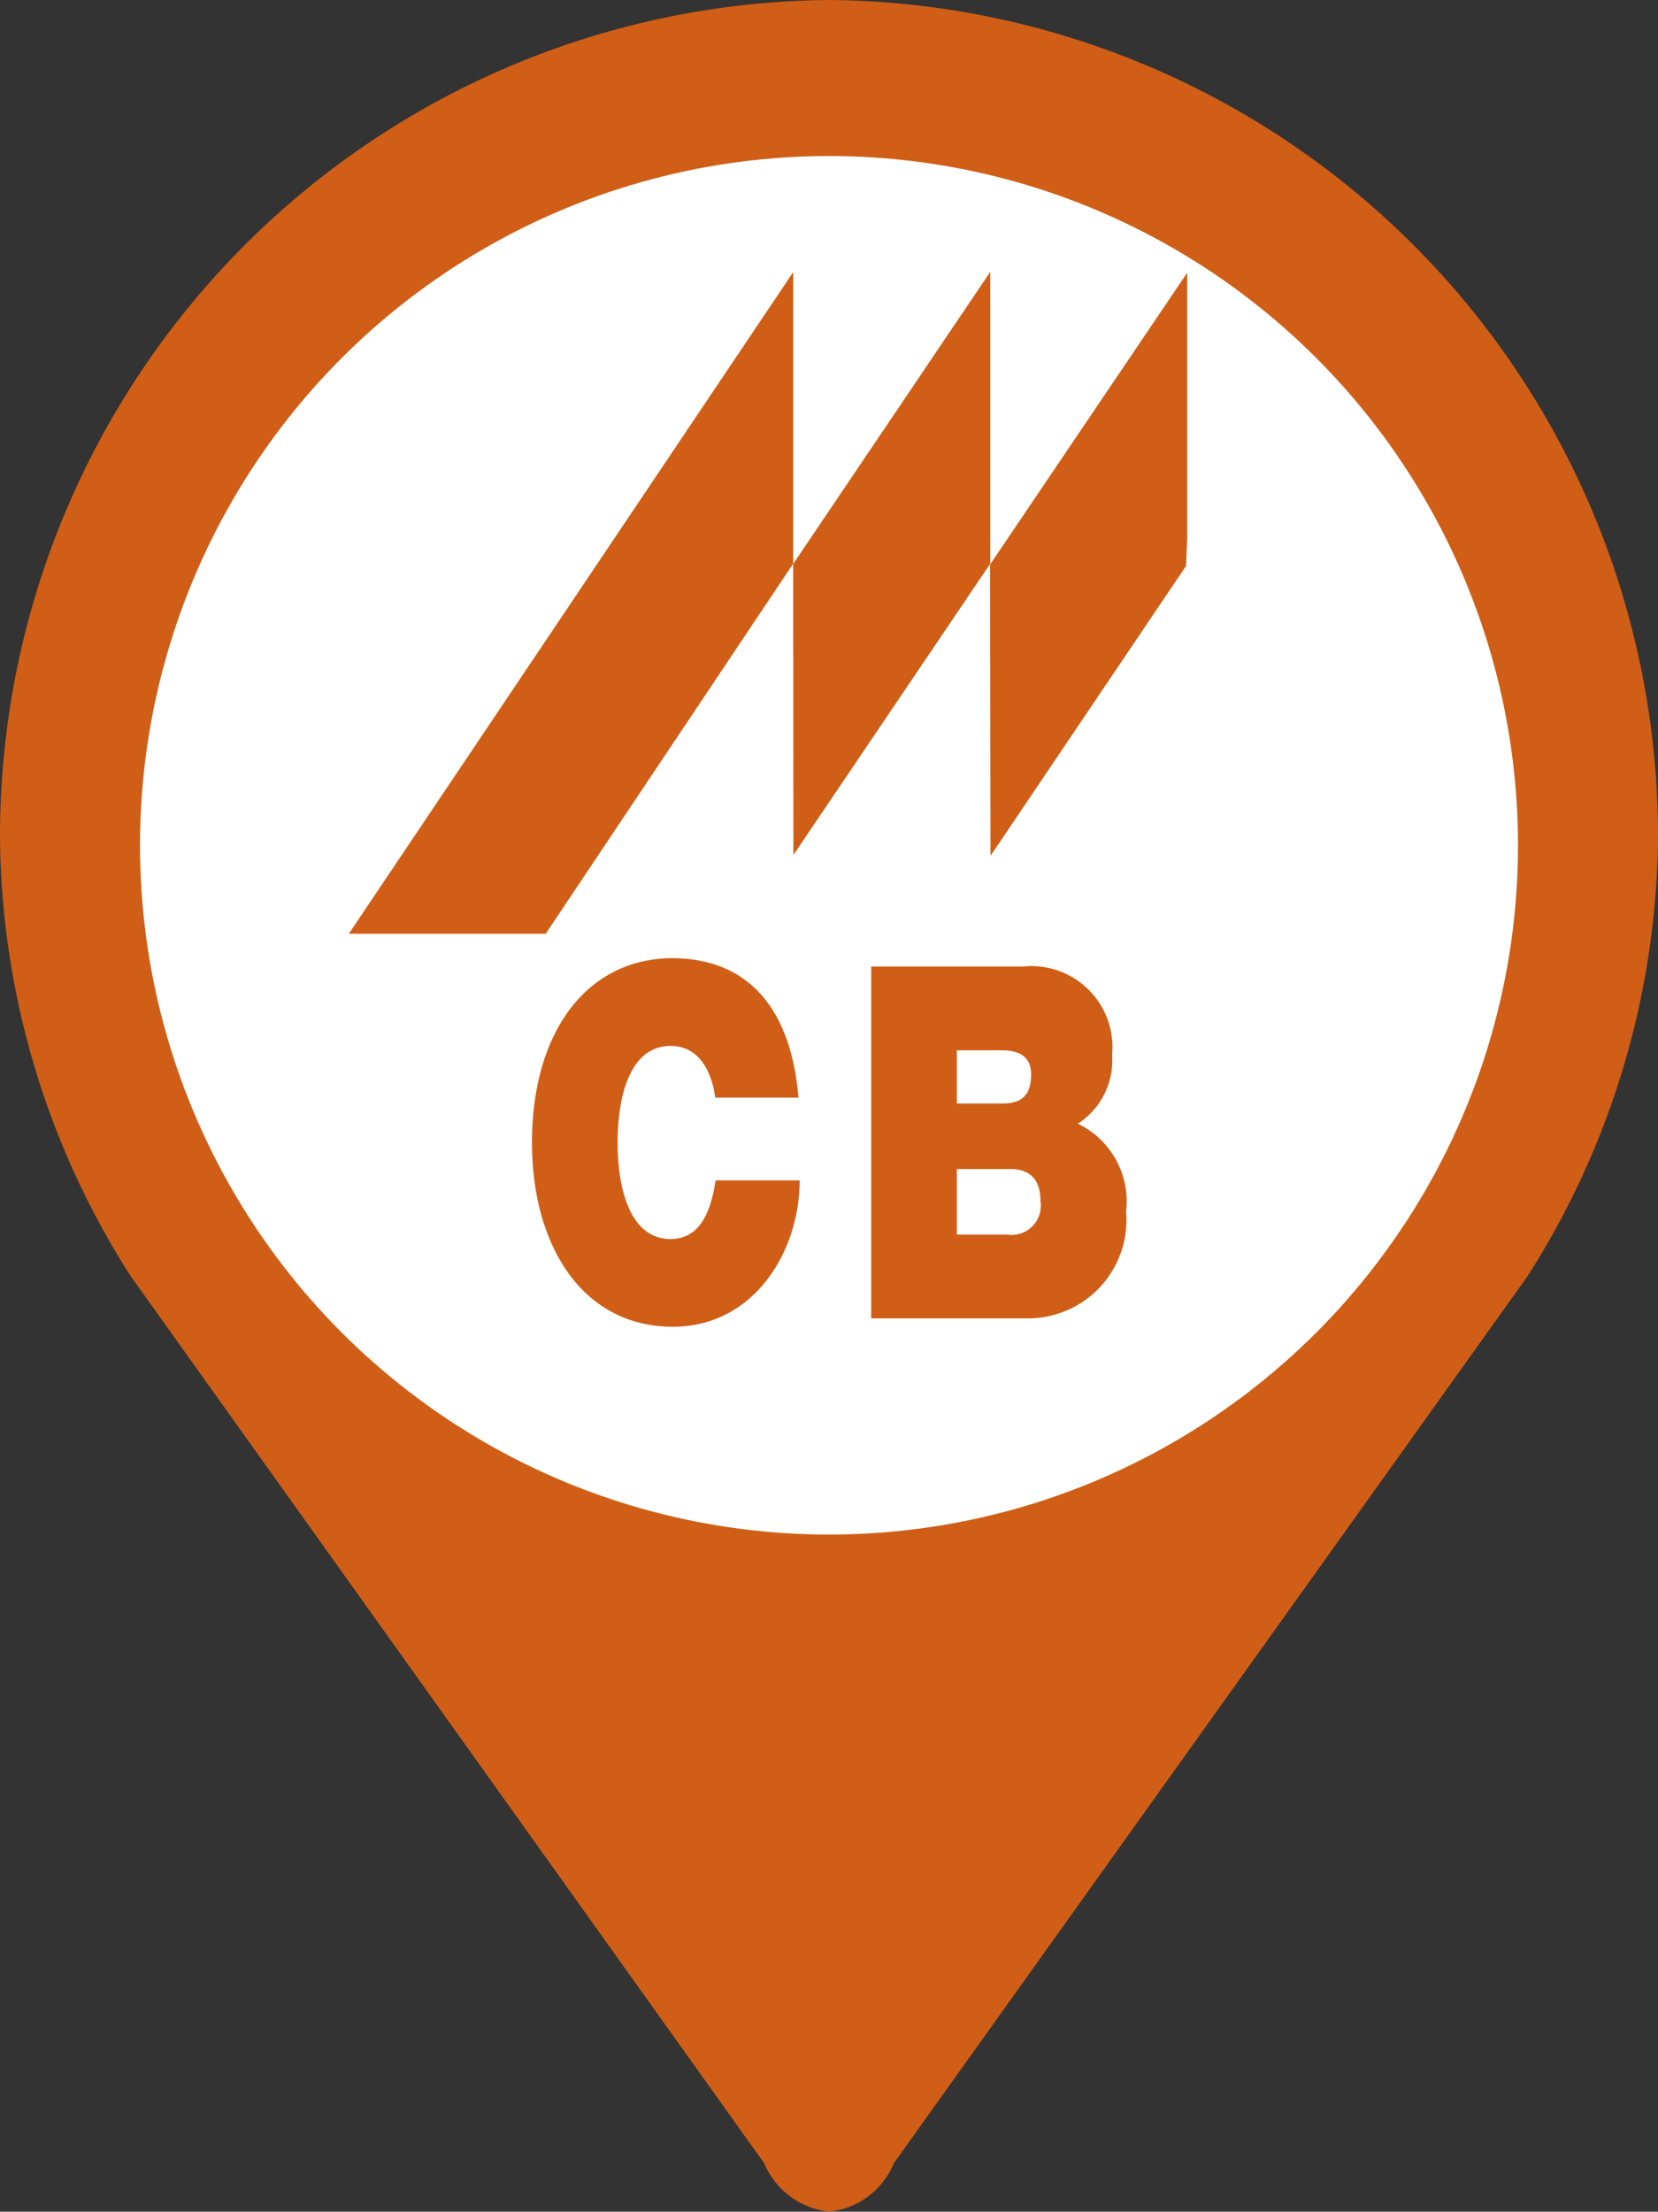
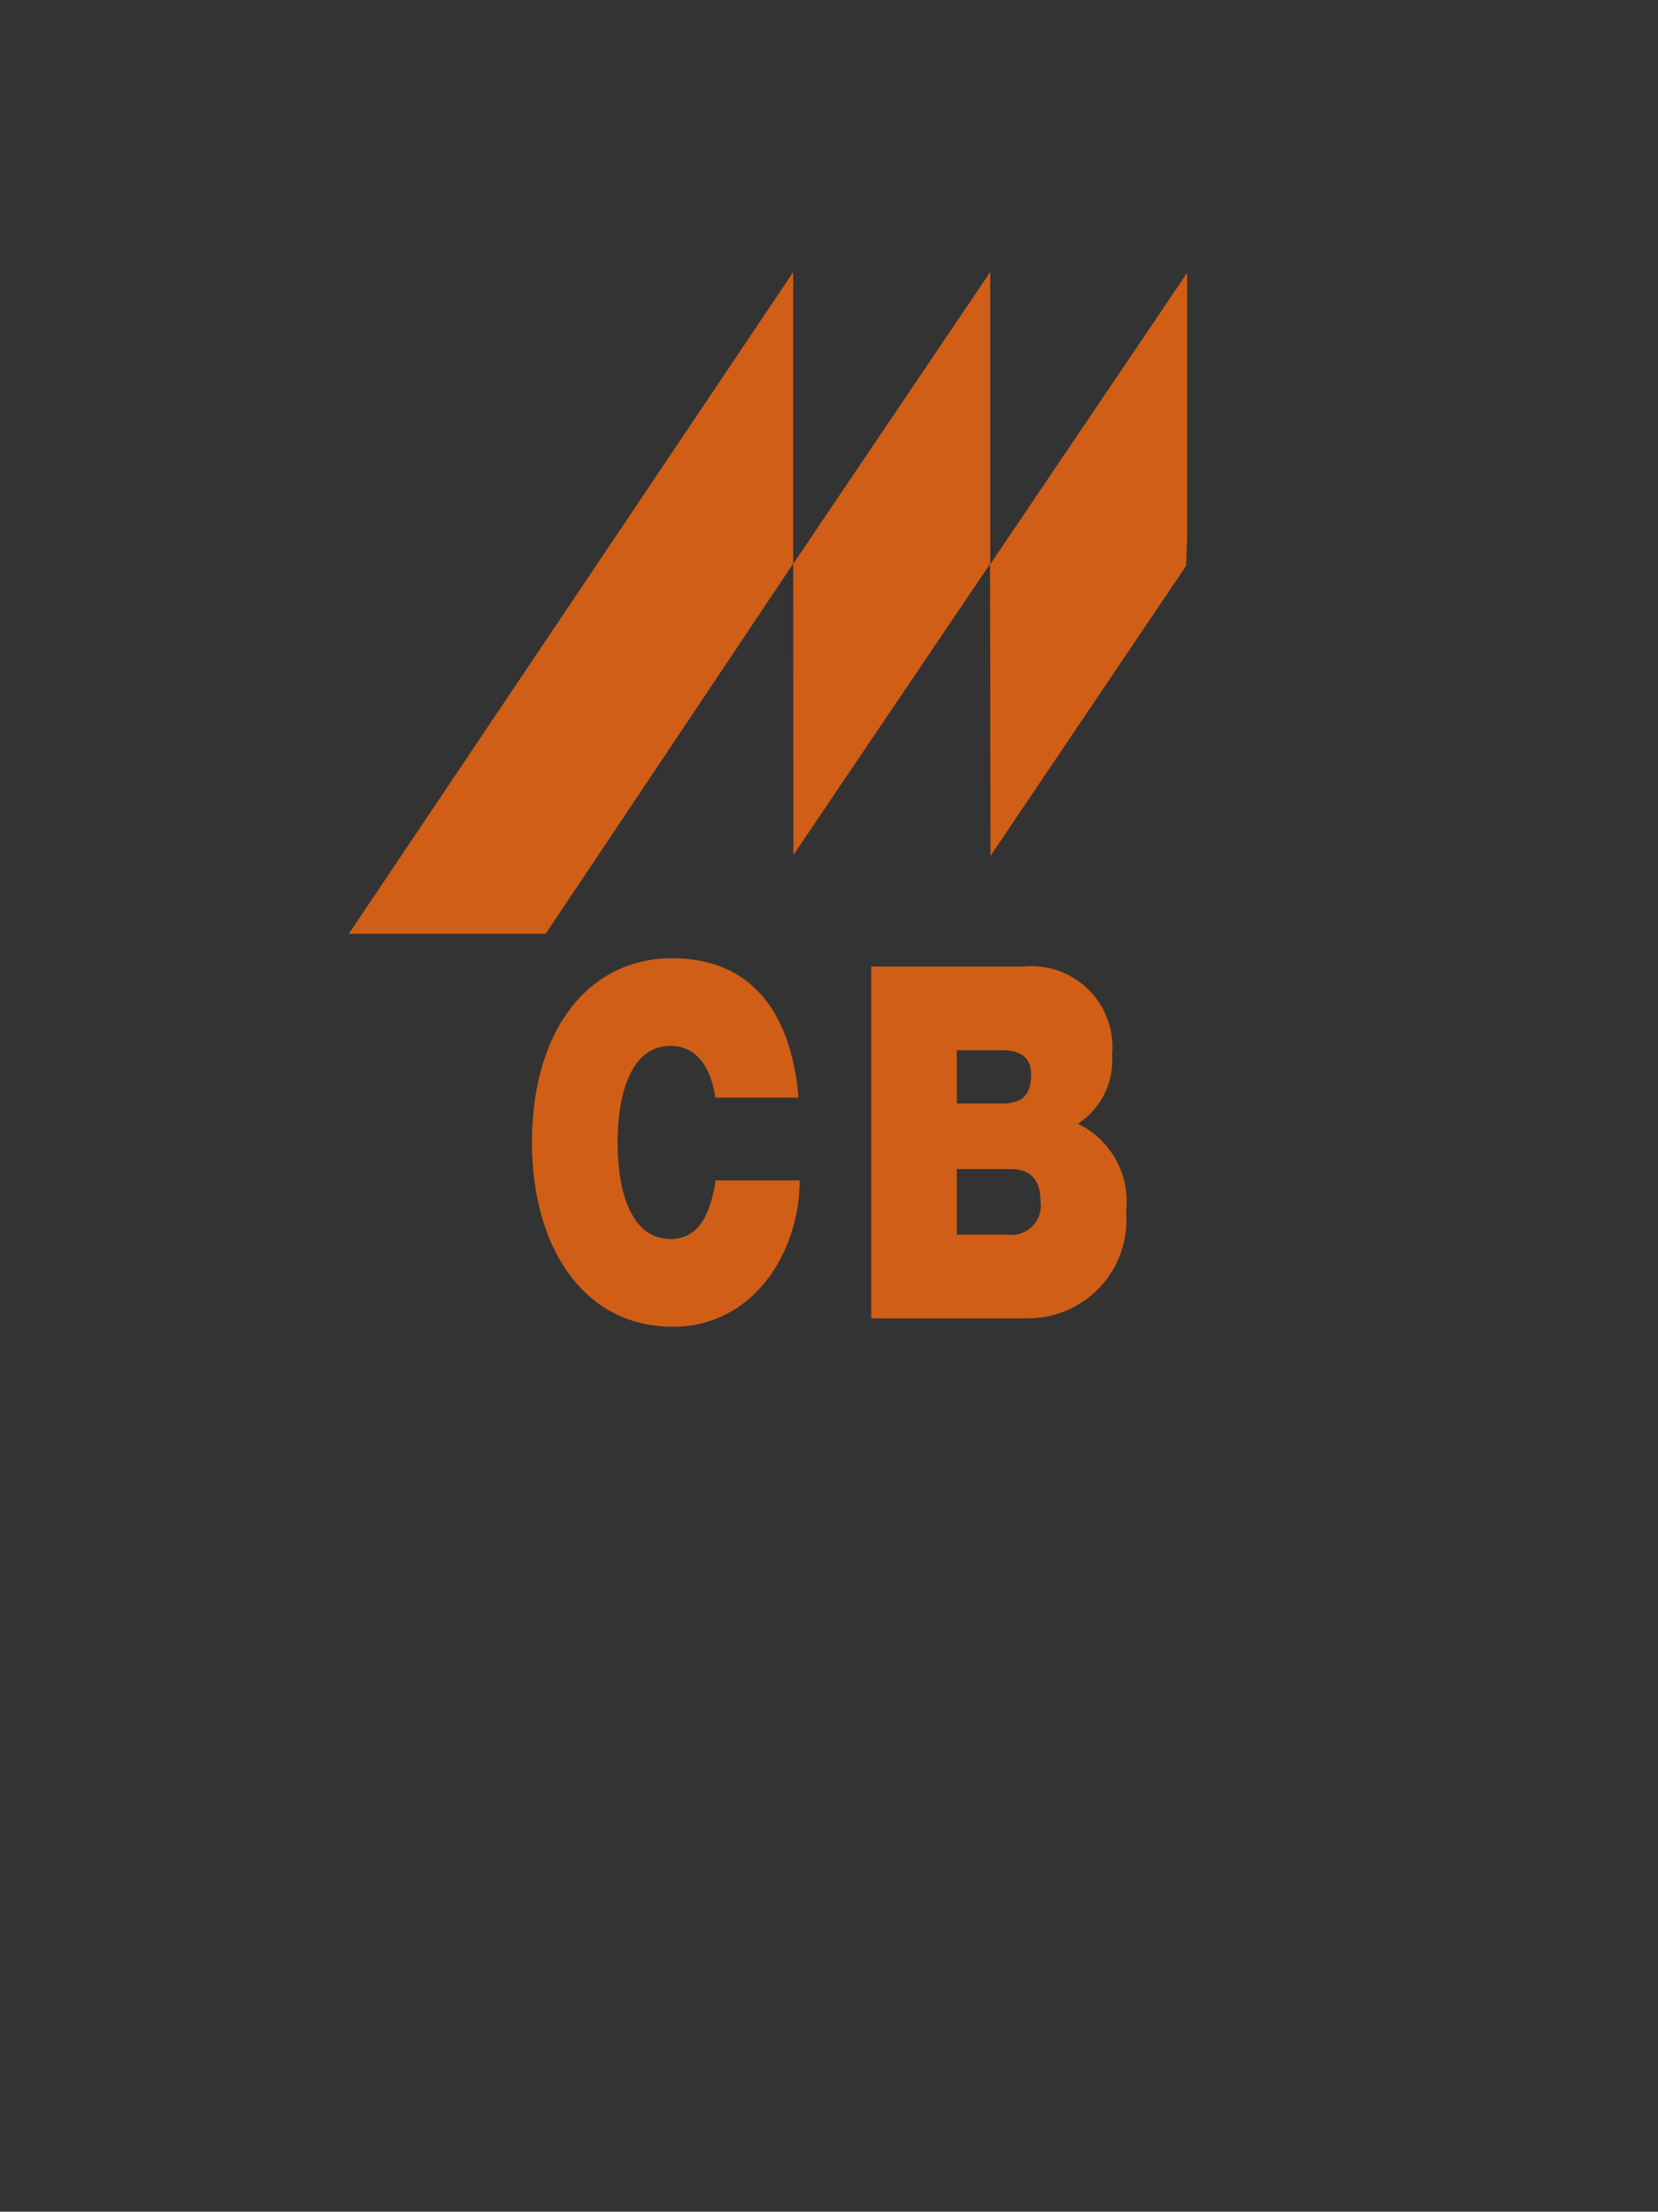
<svg xmlns="http://www.w3.org/2000/svg" id="Livello_1" data-name="Livello 1" viewBox="0 0 45 60.003">
  <rect x="0" y="0" width="45" height="60.003" fill="#333333" stroke="none" />
  <defs>
    <style>.cls-1{fill:#d05e16;}.cls-2{fill:#fff;}</style>
  </defs>
-   <path class="cls-1" d="M227.743,183.006a22.691,22.691,0,0,0-22.5,22.684,22.372,22.372,0,0,0,3.551,11.944l17.191,24.064a2.161,2.161,0,0,0,1.758,1.31h0a2.128,2.128,0,0,0,1.758-1.31L246.693,217.643a22.418,22.418,0,0,0,3.55-11.953A22.679,22.679,0,0,0,227.743,183.006Z" transform="translate(-205.243 -183.006)" />
-   <circle class="cls-2" cx="22.5" cy="22.933" r="18.7" />
  <path class="cls-1" d="M226.915,212.785c-.201-2.393-1.341-3.77-3.411-3.784-2.324,0-3.823,1.992-3.823,5,0,2.821,1.384,5,3.823,5,2.207,0,3.443-2.045,3.443-3.971h-2.281c-.137.896-.444,1.591-1.225,1.591-1.088,0-1.436-1.337-1.436-2.62,0-1.284.349-2.62,1.436-2.62.961,0,1.172,1.056,1.214,1.404Z" transform="translate(-205.243 -183.006)" />
  <path class="cls-1" d="M234.497,213.493a2.05,2.05,0,0,0,.93-1.872,2.199,2.199,0,0,0-2.408-2.393h-4.13v9.545H233.166a2.669,2.669,0,0,0,2.64-2.901A2.336,2.336,0,0,0,234.497,213.493Zm-3.285-1.992h1.225c.475,0,.792.174.792.655,0,.615-.306.789-.792.789H231.212Zm1.363,5H231.212v-1.778h1.458c.549,0,.813.307.813.869A.795.795,0,0,1,232.575,216.501Z" transform="translate(-205.243 -183.006)" />
  <polygon class="cls-1" points="21.528 7.383 9.468 25.333 14.811 25.333 21.528 15.292 21.528 7.383" />
  <polygon class="cls-1" points="26.877 7.376 21.528 15.299 21.534 23.195 26.877 15.292 26.877 7.376" />
  <polyline class="cls-1" points="32.22 14.63 32.22 7.402 26.871 15.317 26.883 23.22 32.192 15.352" />
</svg>